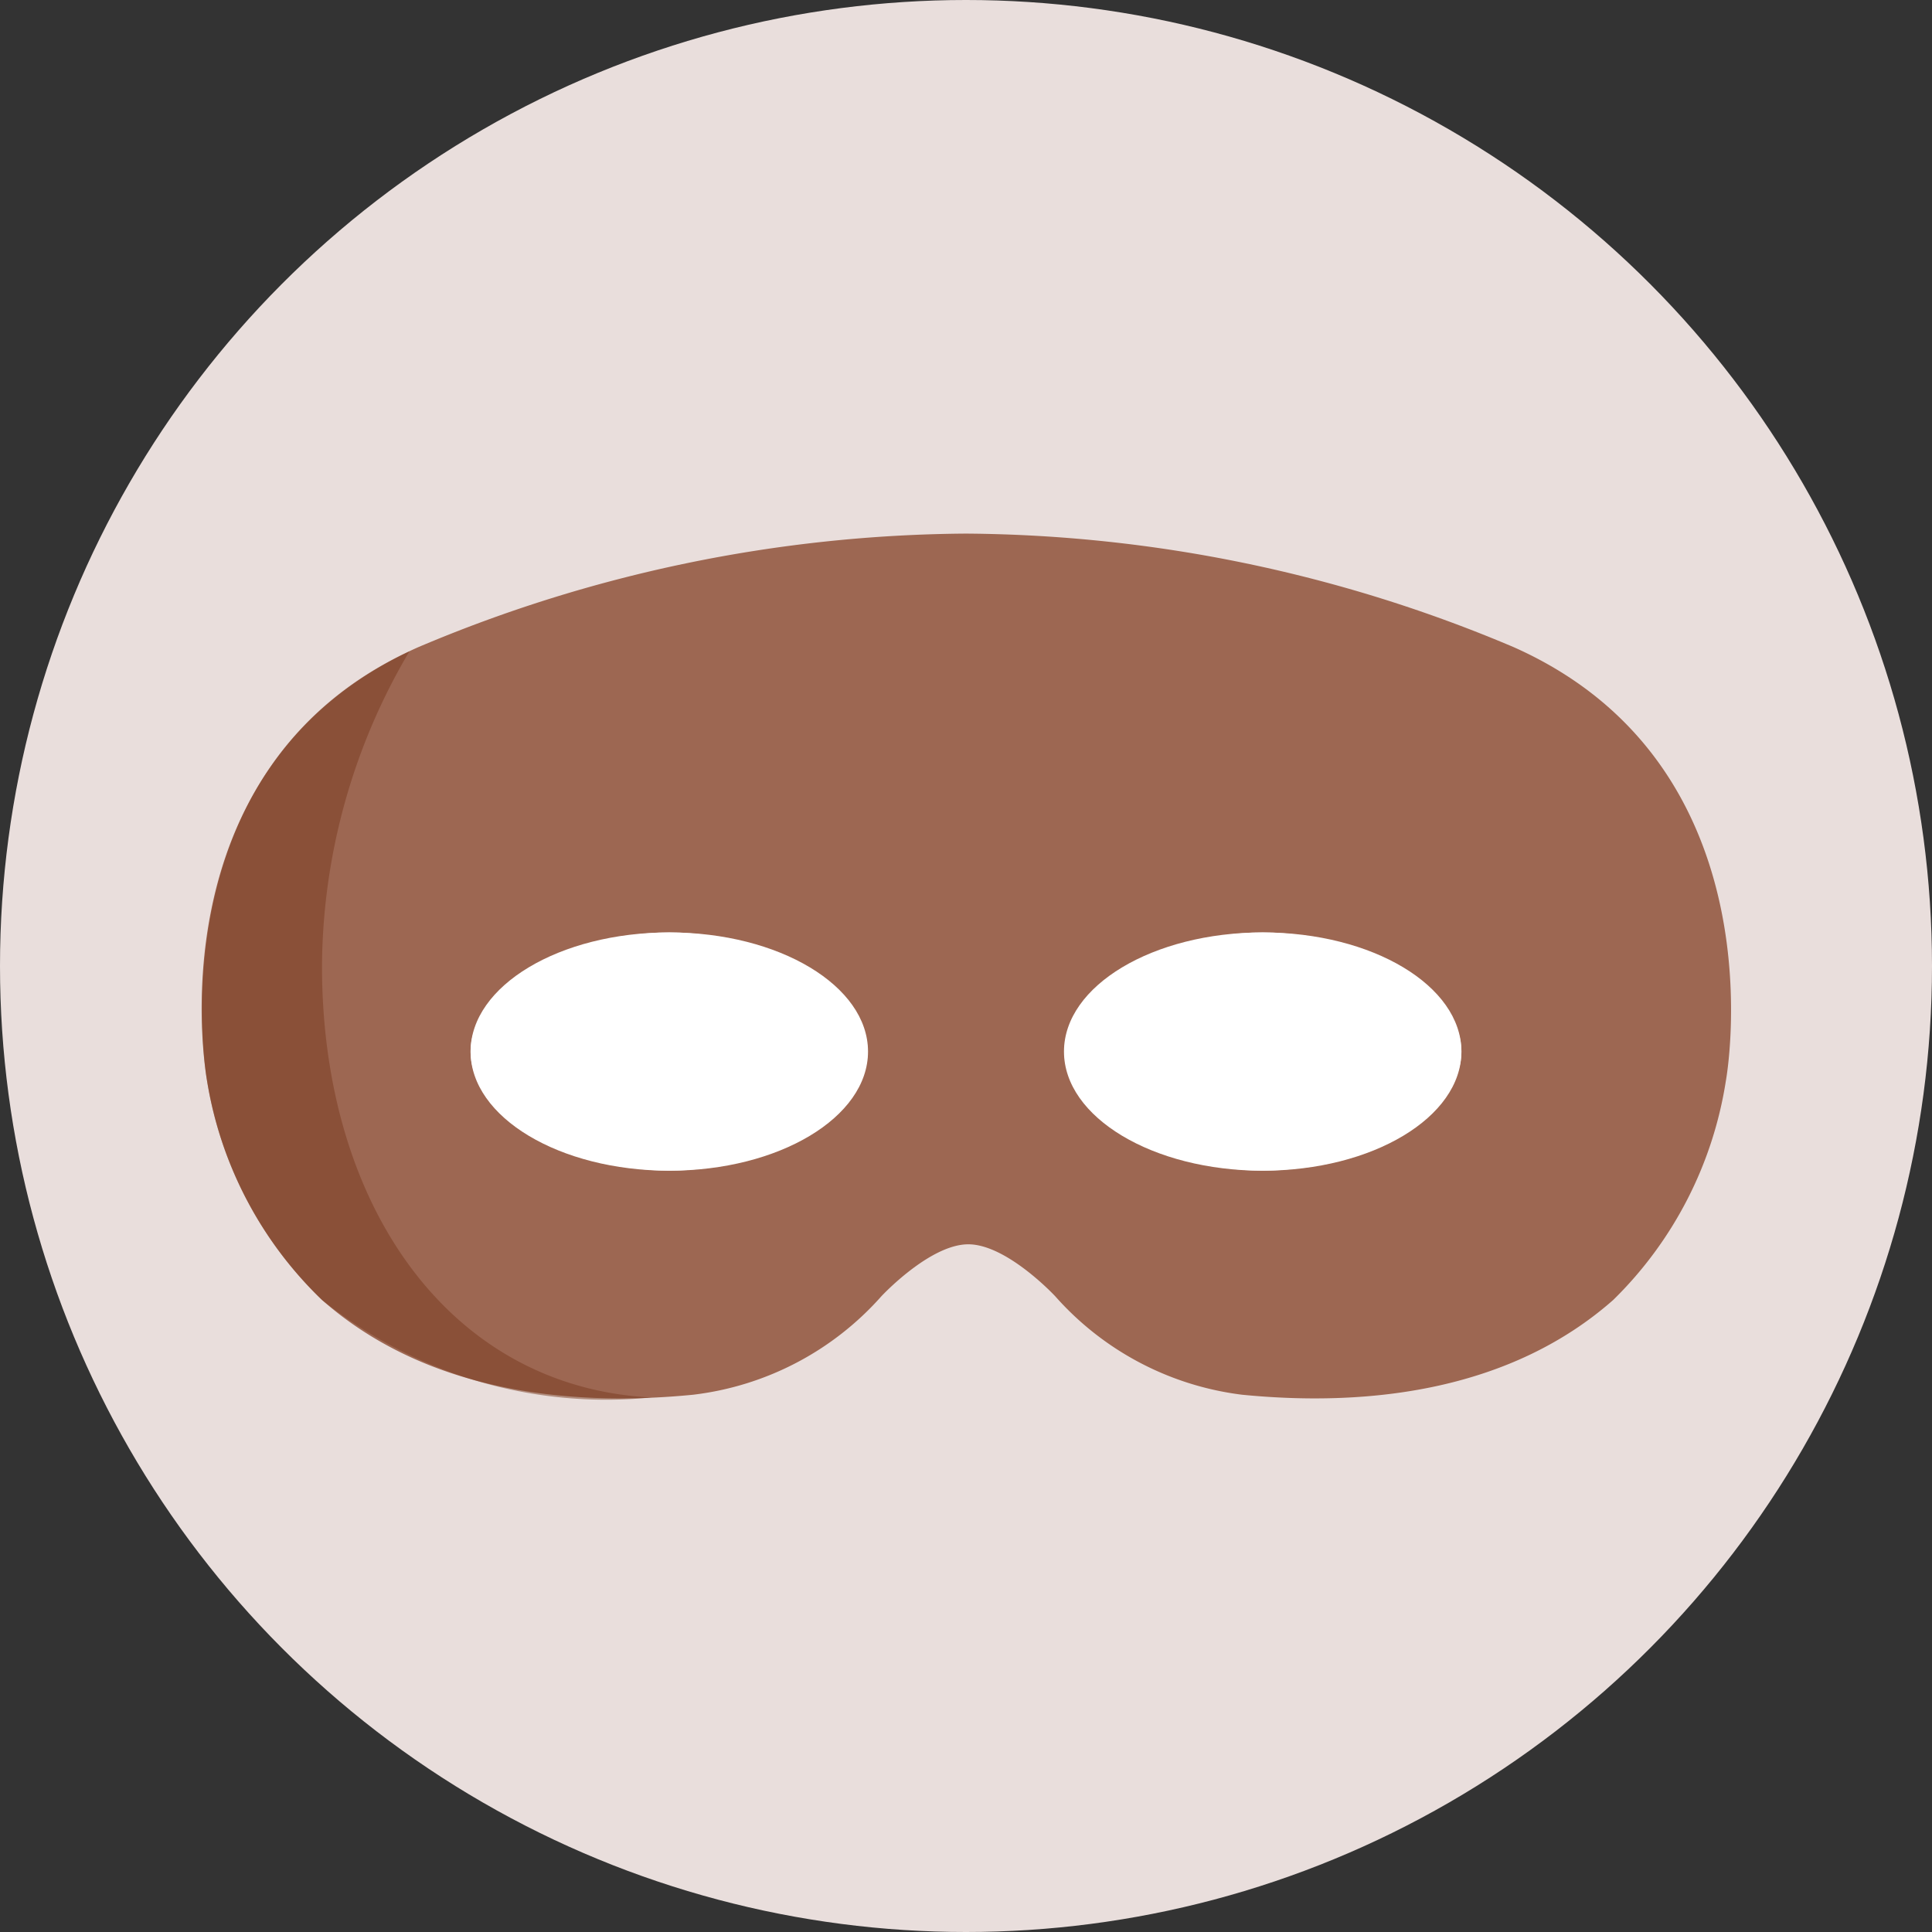
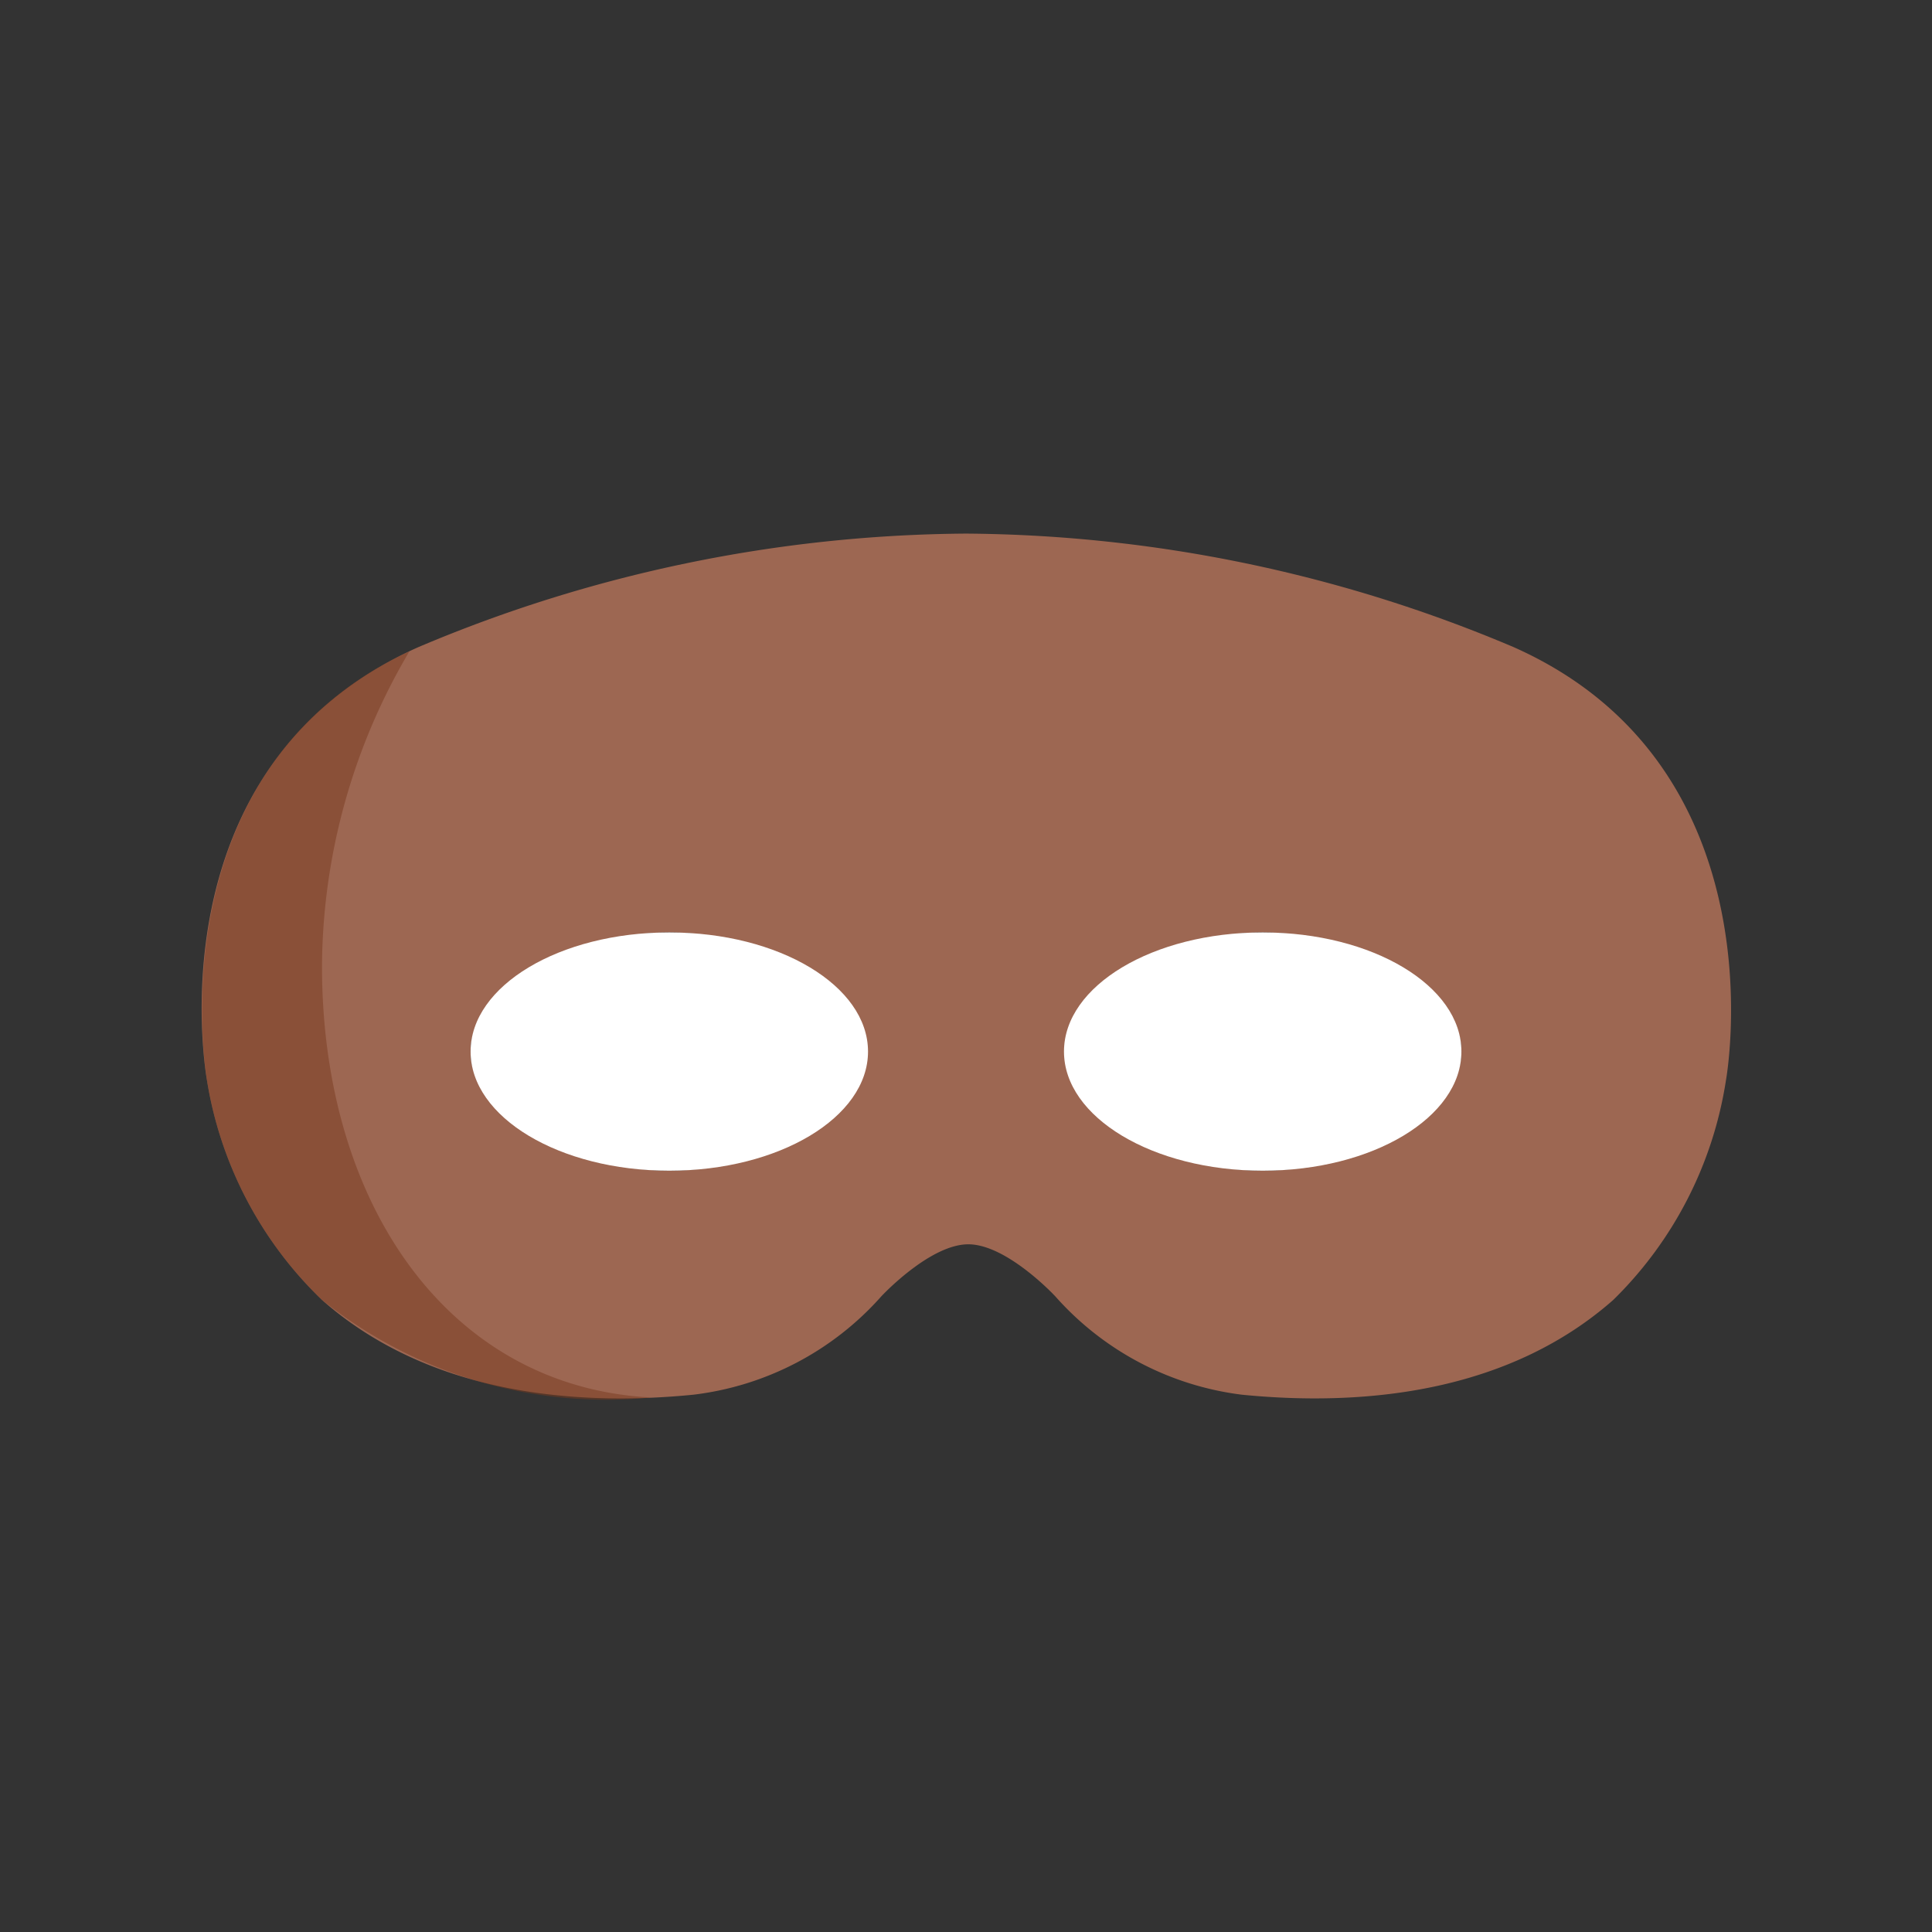
<svg xmlns="http://www.w3.org/2000/svg" viewBox="0 0 42 42" data-name="Layer 1" id="be18a818-0482-4eb8-b876-b54592469958">
  <rect x="0" y="0" width="42" height="42" fill="#333333" stroke="none" />
-   <circle fill="#e9dedc" r="21" cy="21" cx="21" />
  <path fill="#9d6752" d="M32.91,14.07A31,31,0,0,0,21,11.6,31,31,0,0,0,9.09,14.07C3.23,16.68,4.5,23.48,4.5,23.49A8.49,8.49,0,0,0,7,28.26c2.2,1.94,5.23,2.34,8.07,2.06a6.49,6.49,0,0,0,4.09-2.14s1.05-1.13,1.89-1.13,1.89,1.13,1.89,1.13A6.49,6.49,0,0,0,27,30.32c2.84.28,5.87-.12,8.07-2.06a8.49,8.49,0,0,0,2.45-4.77S38.77,16.68,32.91,14.07ZM14.55,25.45c-2,0-4.32-1.16-4.32-2.59s2.33-2.59,4.32-2.59,4.31,1.16,4.31,2.59S16.53,25.45,14.55,25.45Zm12.9,0c-2,0-4.31-1.16-4.31-2.59s2.33-2.59,4.31-2.59,4.32,1.16,4.32,2.59S29.44,25.45,27.45,25.45Z" />
  <g opacity="0.5">
    <path fill="#78391e" d="M7,21A13.58,13.58,0,0,1,8.9,14.16c-5.6,2.6-4.4,9.32-4.4,9.33A8.49,8.49,0,0,0,7,28.26a9.89,9.89,0,0,0,7.16,2.12C9.79,30.16,7,26.23,7,21Z" />
  </g>
  <ellipse fill="#fff" ry="2.59" rx="4.32" cy="22.86" cx="14.55" />
  <ellipse fill="#fff" ry="2.59" rx="4.32" cy="22.86" cx="27.45" />
</svg>